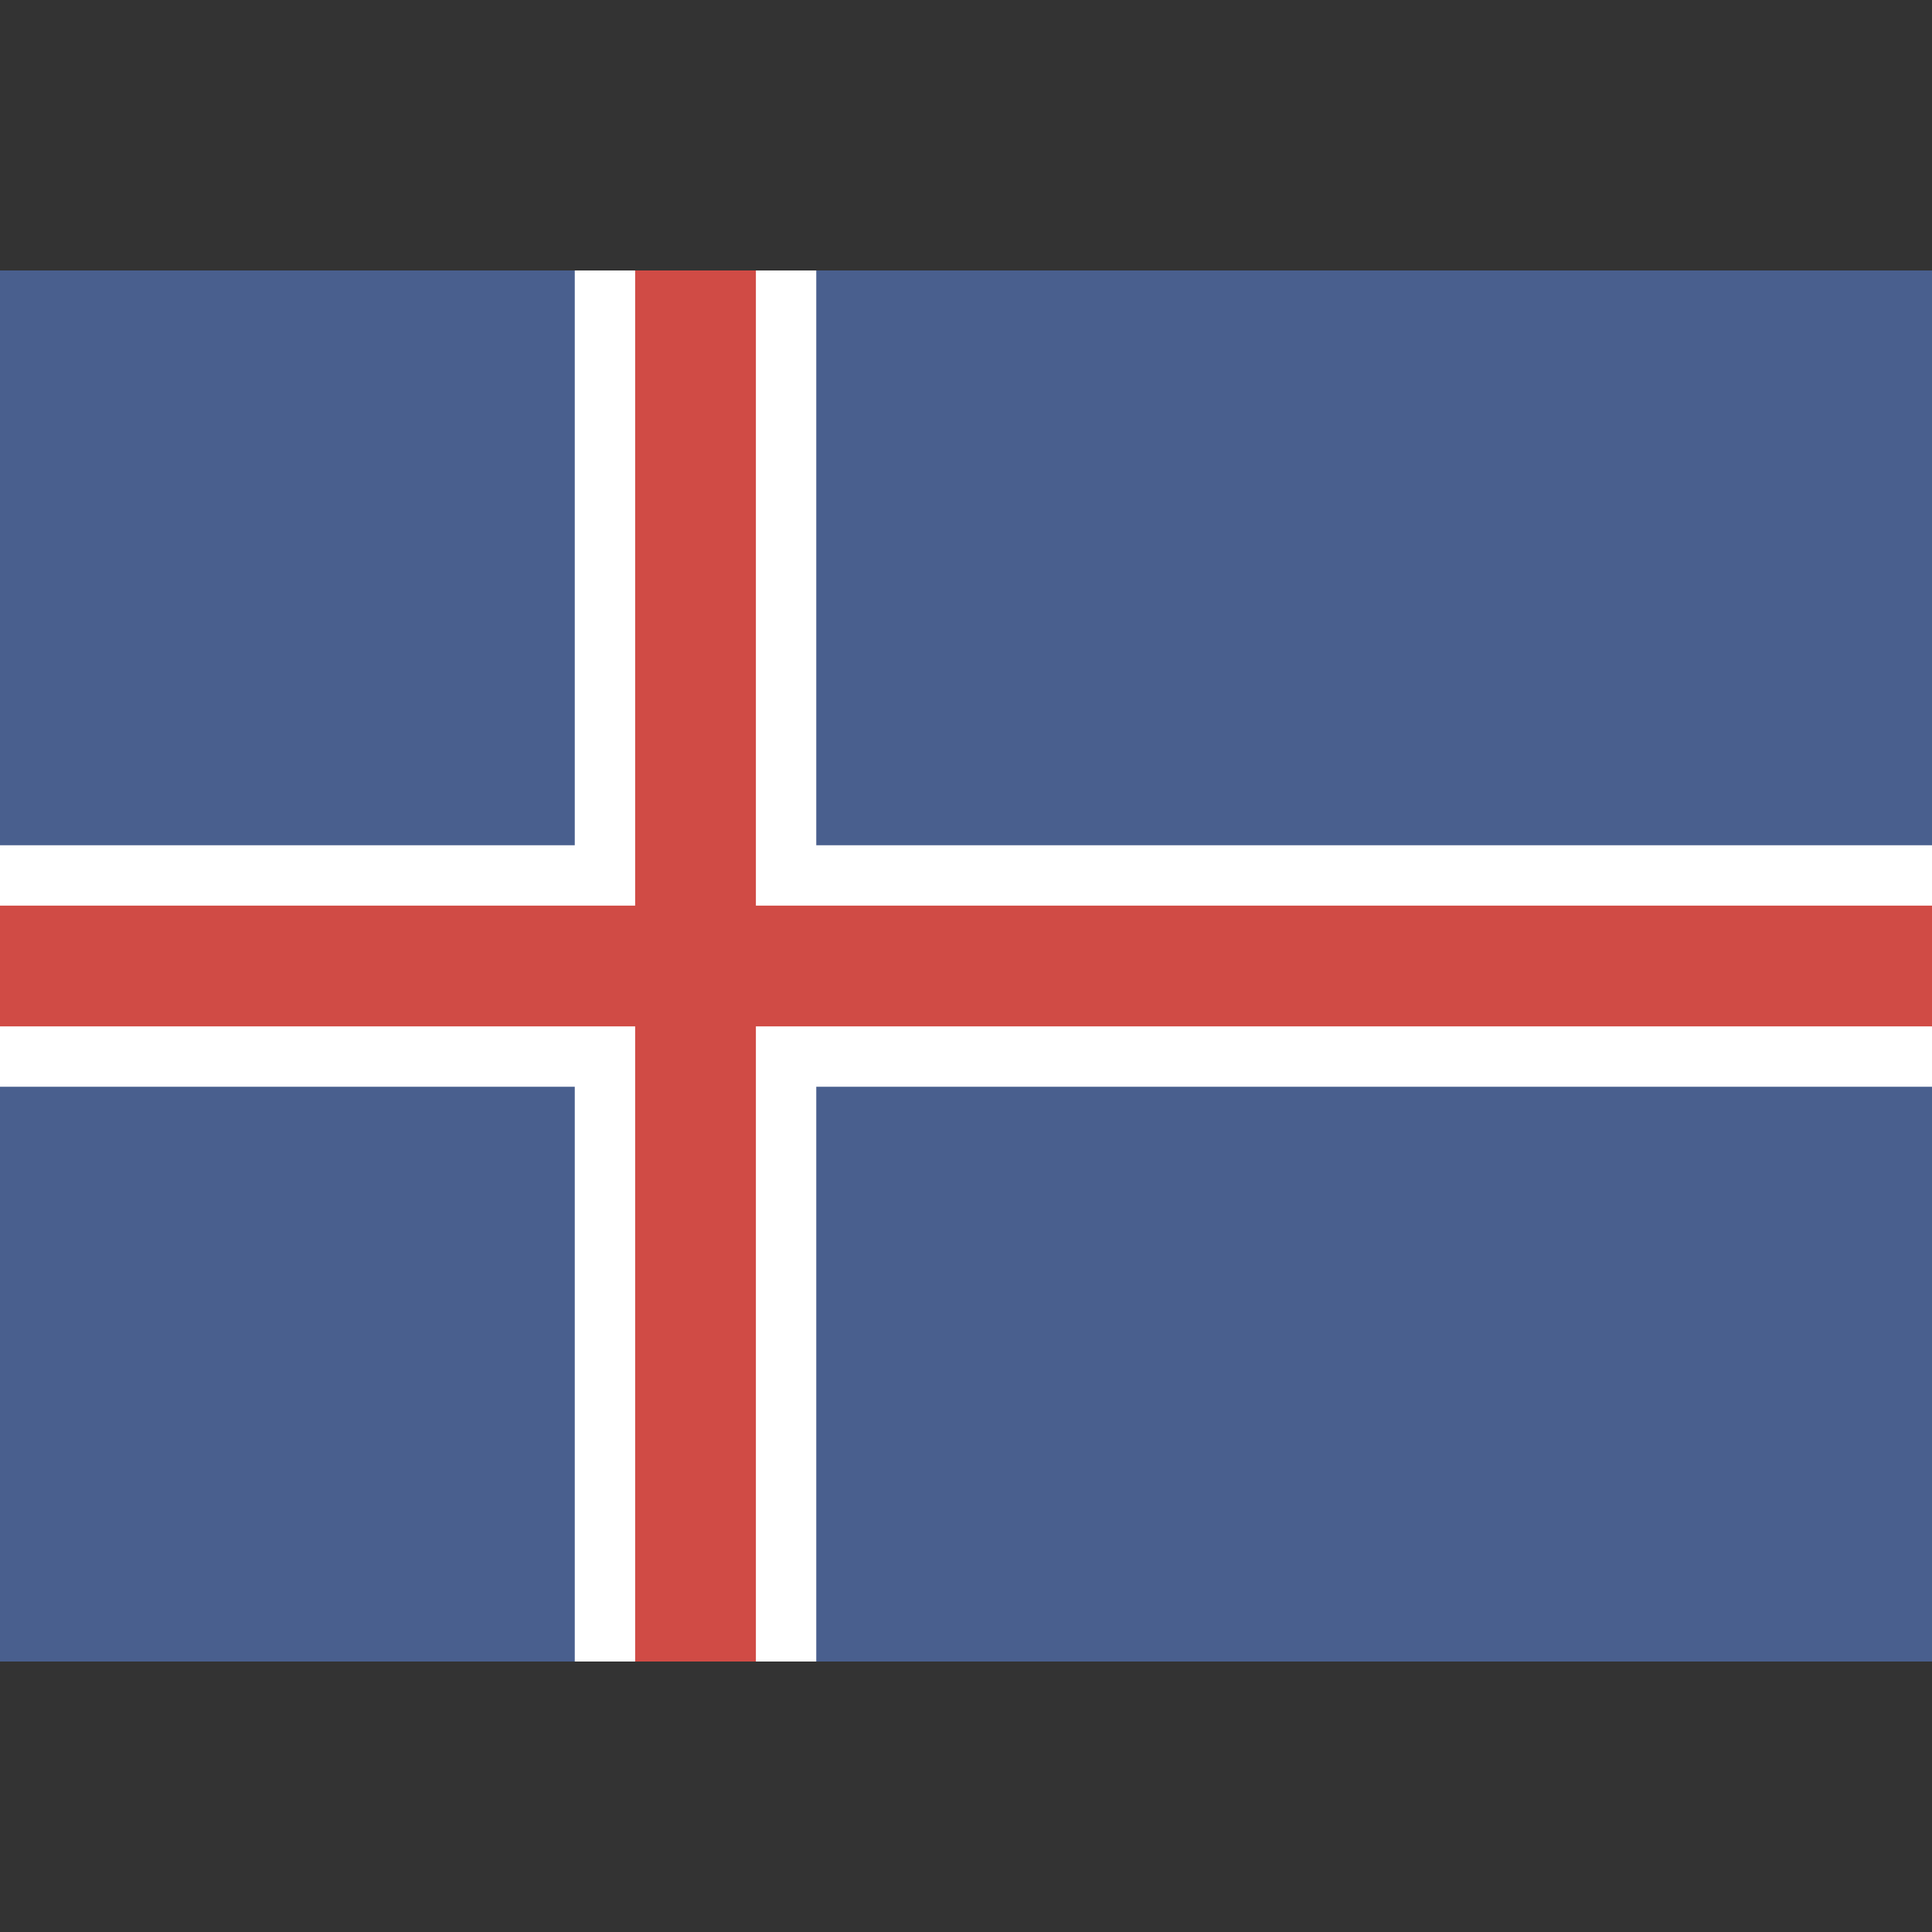
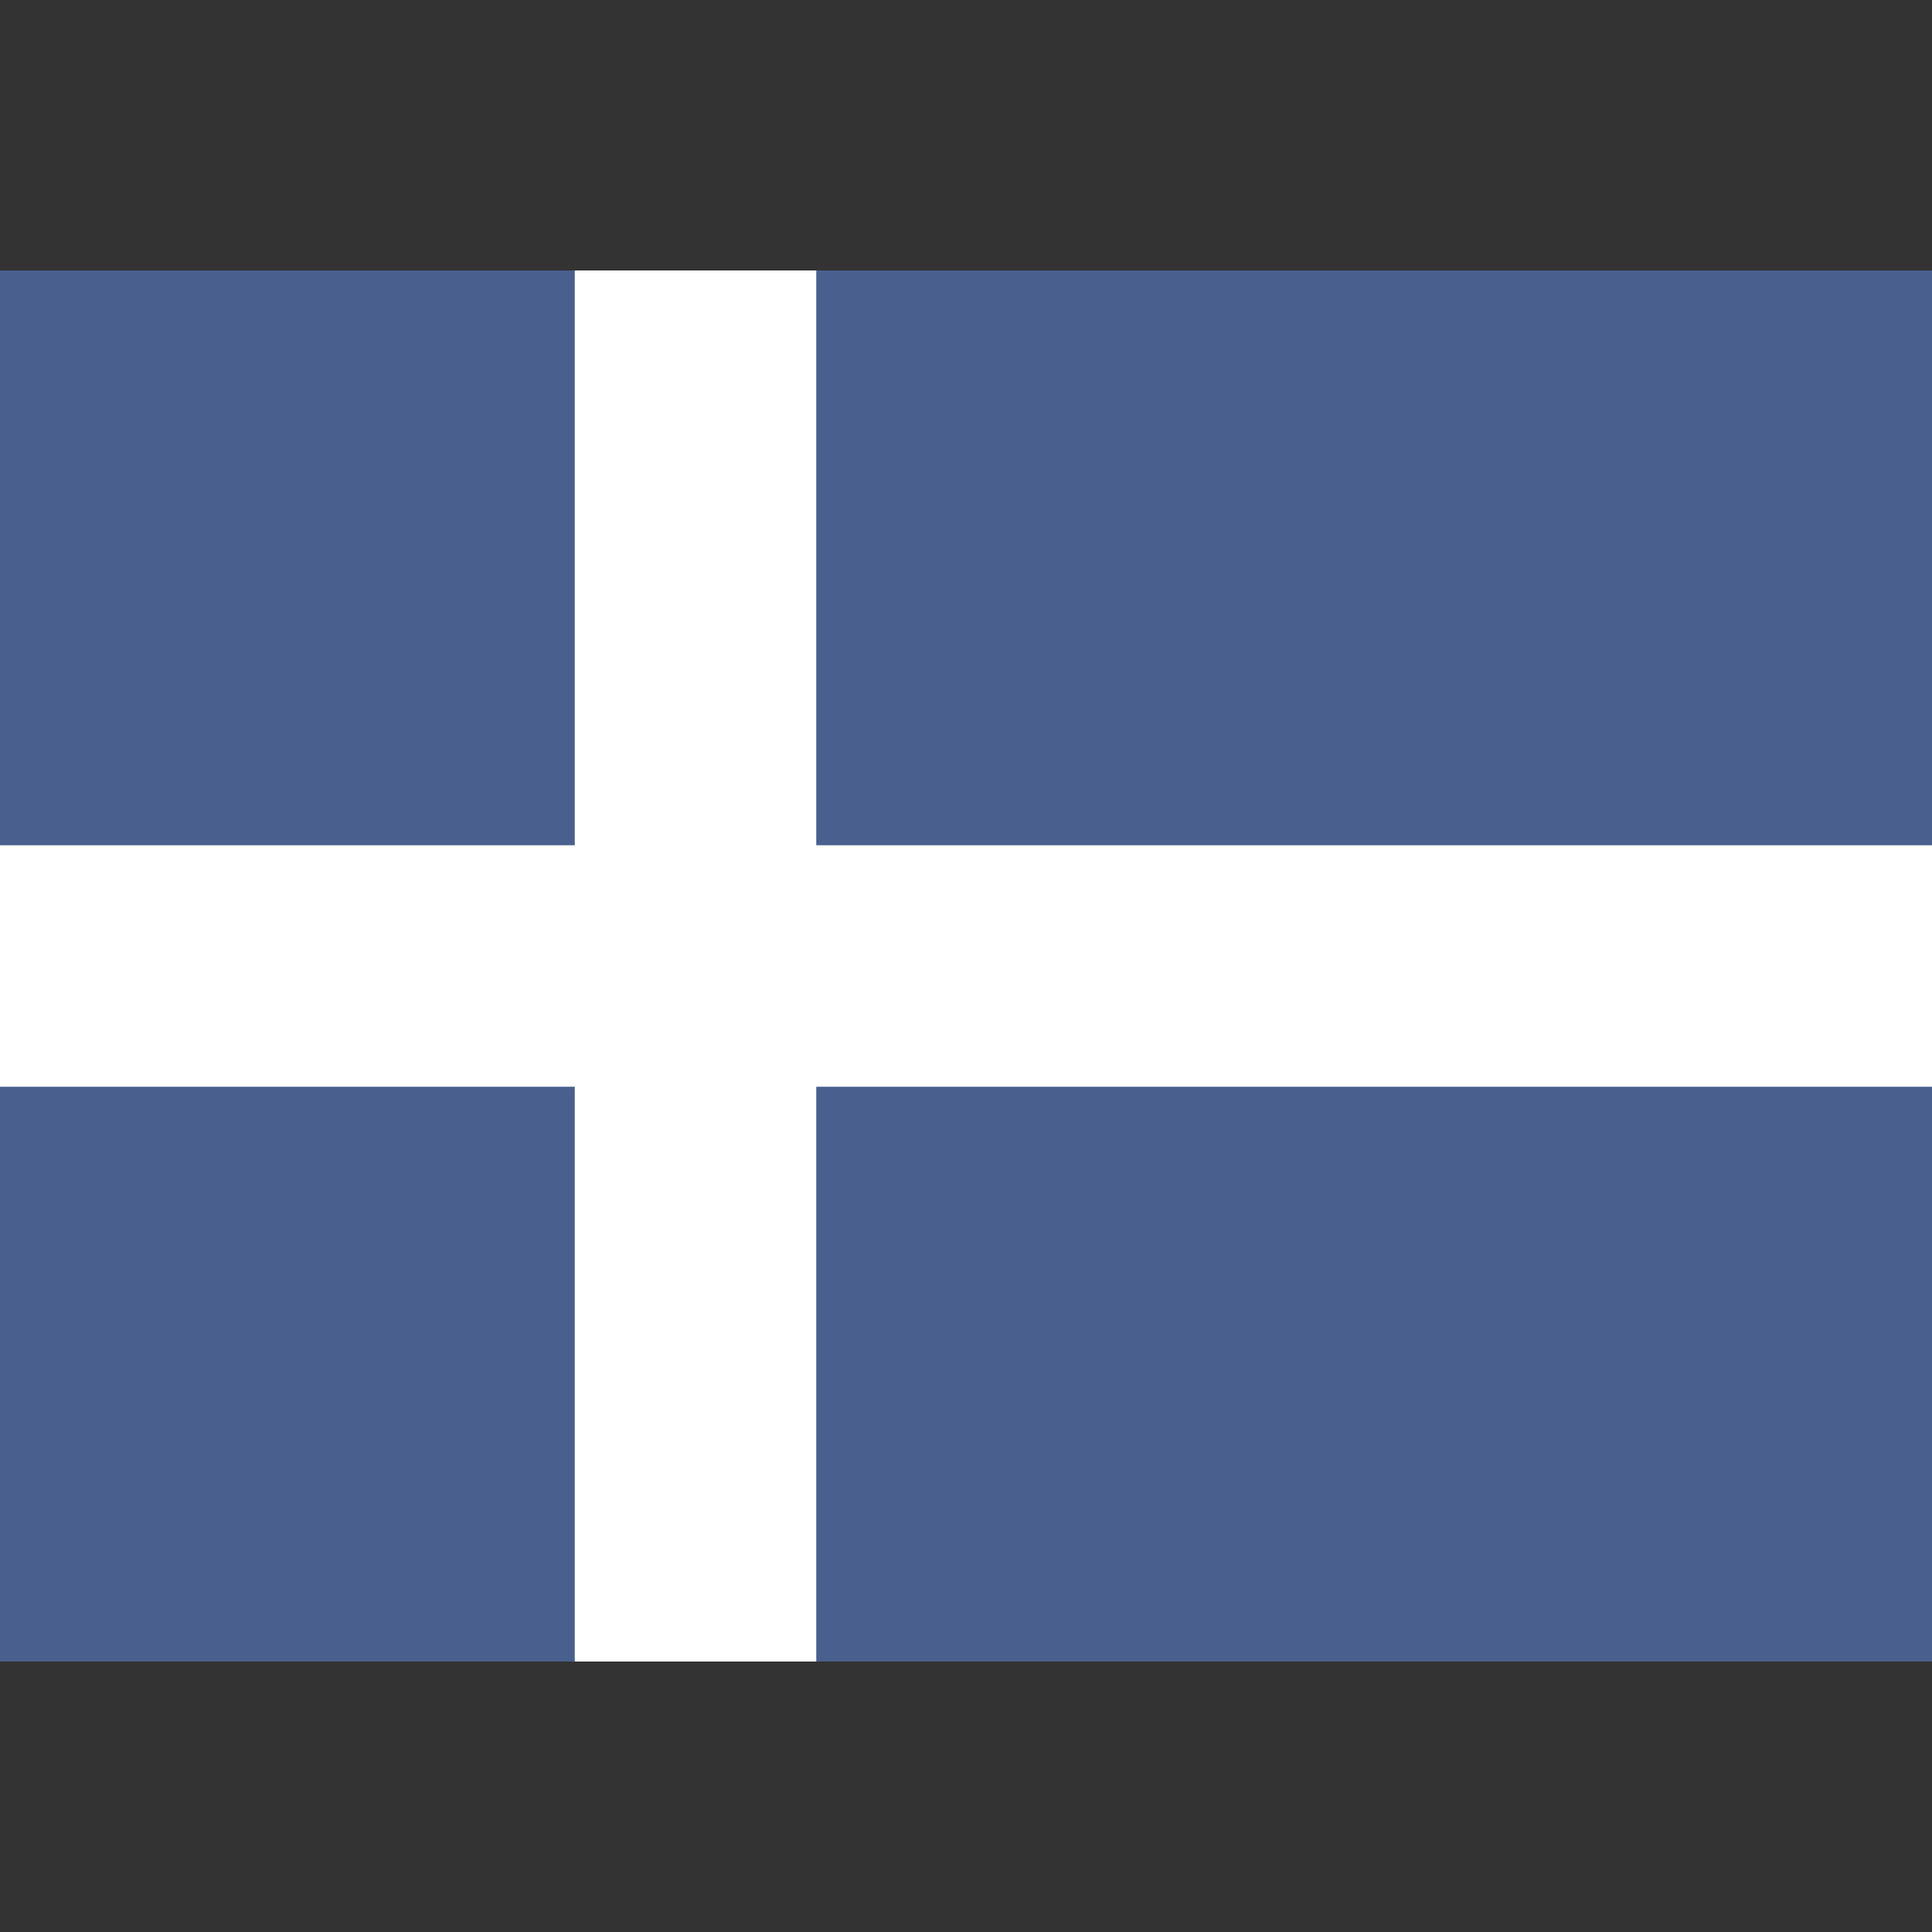
<svg xmlns="http://www.w3.org/2000/svg" version="1.1" id="Слой_3" x="0px" y="0px" viewBox="0 0 32 32" style="enable-background:new 0 0 32 32;" xml:space="preserve">
  <rect x="0" y="0" width="32" height="32" fill="#333333" stroke="none" />
  <style type="text/css">
	.st0{fill:#495F8E;}
	.st1{fill:#0E0F0F;stroke:#FFFFFF;stroke-width:4;}
	.st2{fill:#0E0F0F;stroke:#D04B45;stroke-width:2;}
</style>
  <path class="st0" d="M0,4.48h32v23.04H0V4.48z" />
  <path class="st1" d="M0,16h32 M11.52,4.48v23.04" />
-   <path class="st2" d="M0,16h32 M11.52,4.48v23.04" />
</svg>